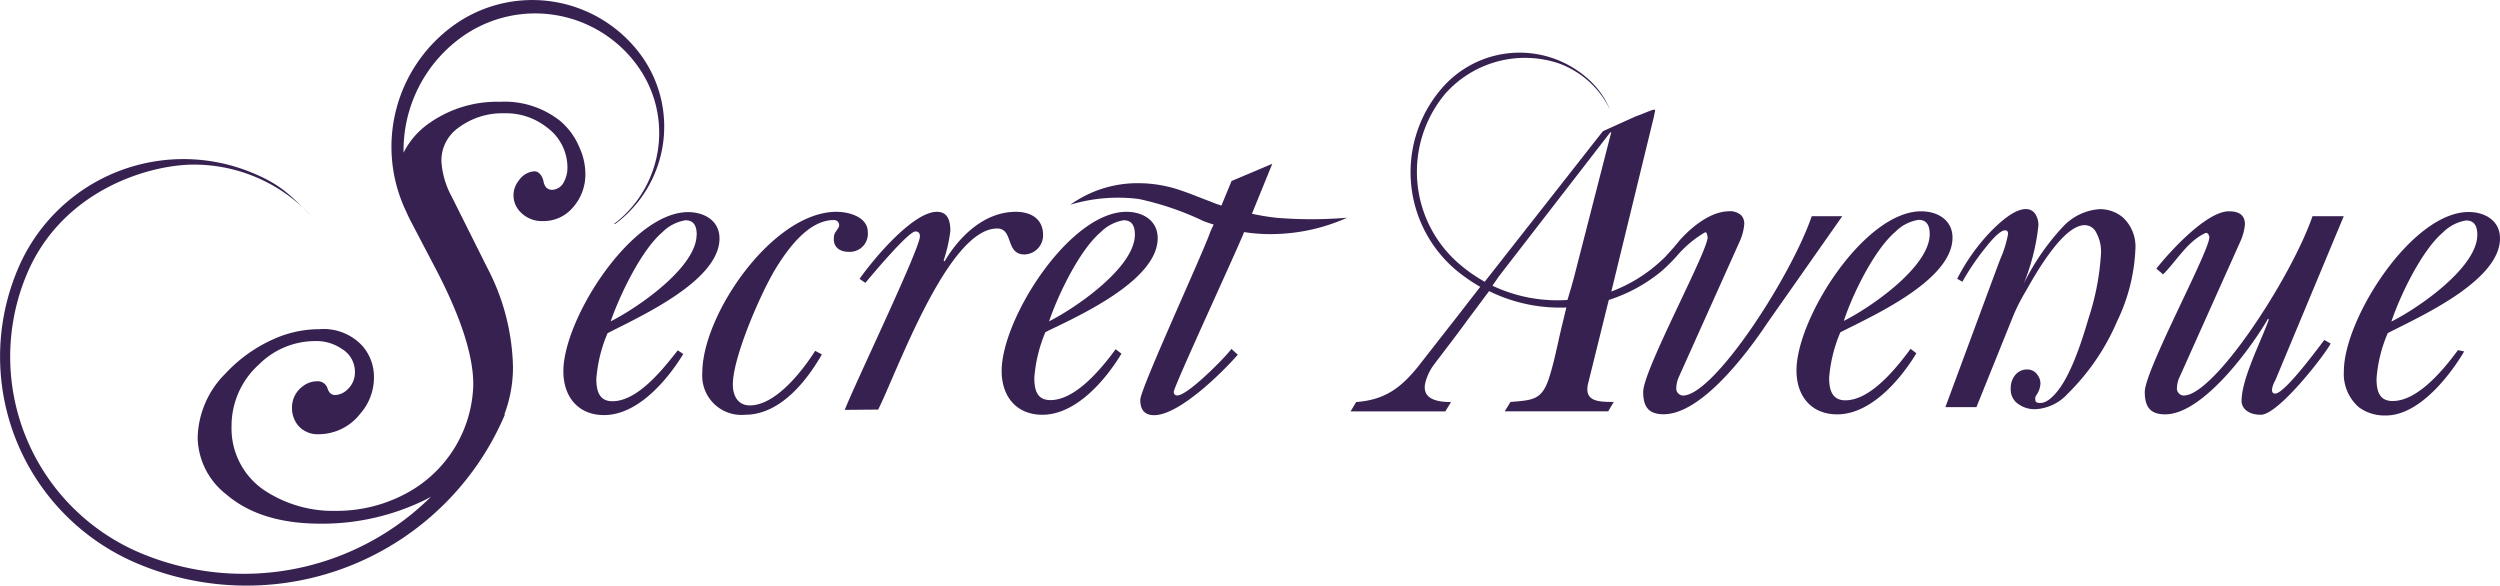
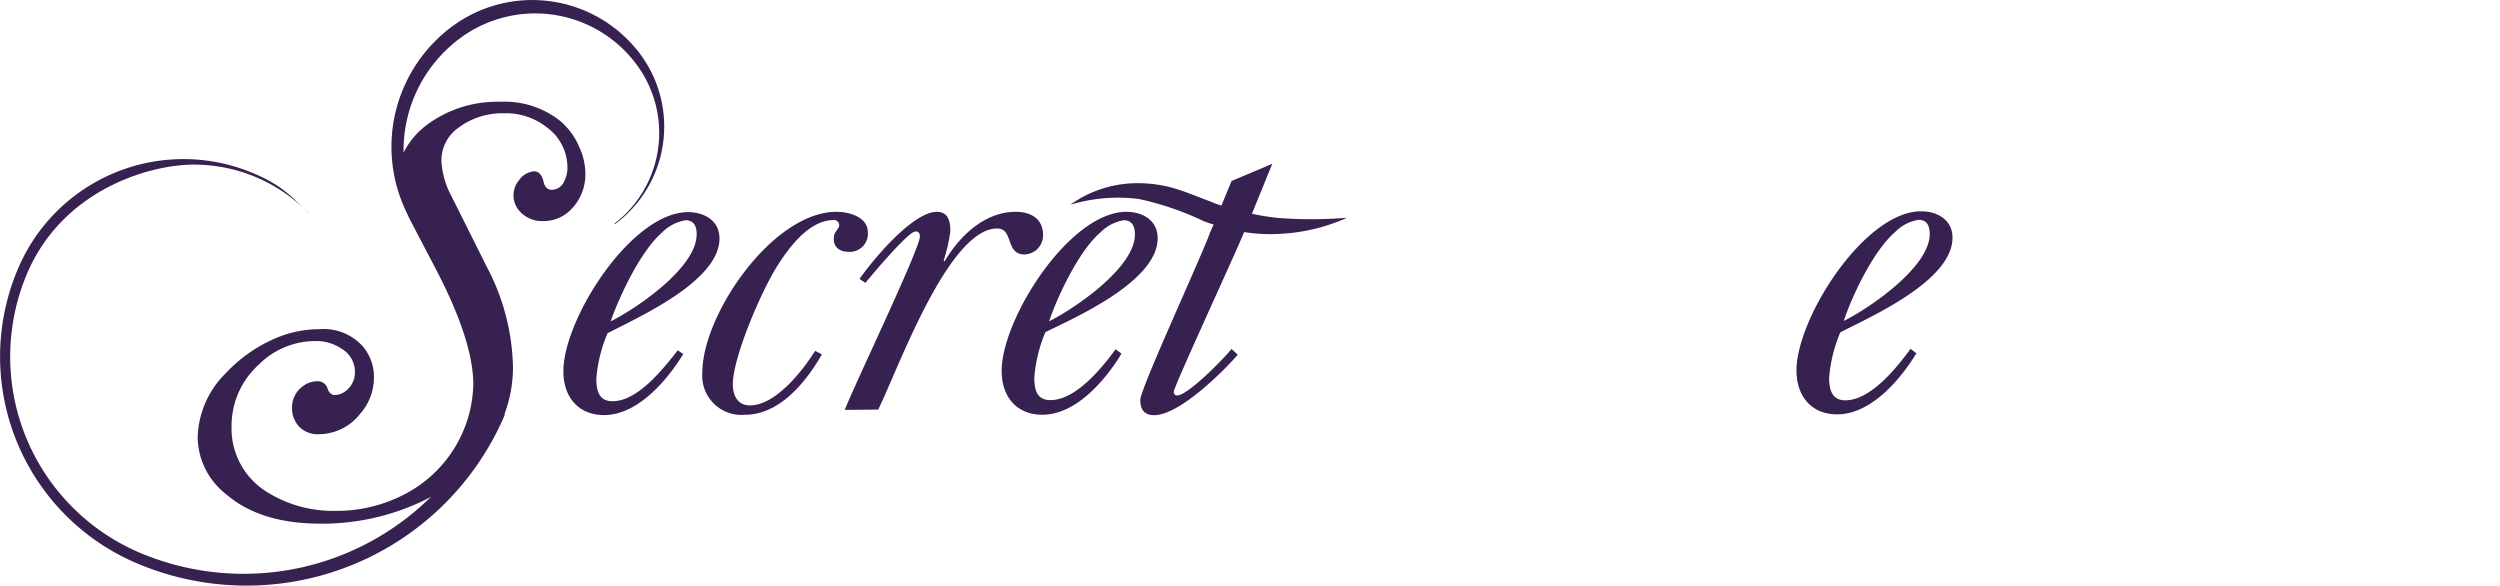
<svg xmlns="http://www.w3.org/2000/svg" viewBox="0 0 245.62 57.54">
  <defs>
    <style>.cls-1{fill:#372151;}.cls-2{fill:#372150;}</style>
  </defs>
  <title>logo</title>
  <g id="Layer_2" data-name="Layer 2">
    <g id="Layer_1-2" data-name="Layer 1">
      <path class="cls-1" d="M62.94,5.37A13.24,13.24,0,0,0,44.42,2.6a14.71,14.71,0,0,0-4.53,18.15c.16.35.32.71.52,1.08l2.33,4.45q3.75,7.14,3.76,11.47a12.46,12.46,0,0,1-6.31,10.57A14.37,14.37,0,0,1,33,50.19a12.21,12.21,0,0,1-6.65-1.78,7.32,7.32,0,0,1-3.6-6.52,8.11,8.11,0,0,1,2.7-6.09,7.83,7.83,0,0,1,5.49-2.29,4.4,4.4,0,0,1,2.63.76,2.61,2.61,0,0,1,1.3,2.28,2.24,2.24,0,0,1-.75,1.73,1.8,1.8,0,0,1-1.2.53c-.34,0-.58-.2-.73-.61a1,1,0,0,0-1.06-.74,2.28,2.28,0,0,0-1.38.49,2.57,2.57,0,0,0-1.06,2.16,2.66,2.66,0,0,0,.64,1.74,2.51,2.51,0,0,0,2,.81,5.17,5.17,0,0,0,4.05-2,5.37,5.37,0,0,0,1.36-3.57A4.62,4.62,0,0,0,35.62,34a5.18,5.18,0,0,0-4.23-1.66,11,11,0,0,0-4.24.86,14.49,14.49,0,0,0-5,3.5A9.17,9.17,0,0,0,19.42,43a7.22,7.22,0,0,0,2.81,5.57q3.35,2.88,9.25,2.88a23,23,0,0,0,10.39-2.39l.48-.26a26.17,26.17,0,0,1-28.46,5.57A20.93,20.93,0,0,1,2.61,27c3.55-8.54,12.52-11,16.93-10.82a15.69,15.69,0,0,1,11,5c-1.88-1.88-2.88-3-5.63-4.15A17.65,17.65,0,0,0,1.76,26.42a22.06,22.06,0,0,0,11.7,28.93A27.58,27.58,0,0,0,49.61,40.72l-.06,0a13.13,13.13,0,0,0,.85-4.63,21.9,21.9,0,0,0-2.53-9.79l-3.5-7a8.32,8.32,0,0,1-1-3.41A3.93,3.93,0,0,1,45,12.58a7.2,7.2,0,0,1,4.53-1.45,6.49,6.49,0,0,1,4.22,1.4,4.88,4.88,0,0,1,2,3.93,2.87,2.87,0,0,1-.33,1.38,1.35,1.35,0,0,1-1.17.81c-.45,0-.74-.27-.85-.82s-.45-1-.9-1A2,2,0,0,0,51,17.7a2.31,2.31,0,0,0,.11,3.11,2.91,2.91,0,0,0,2.26.91,3.74,3.74,0,0,0,2.82-1.23A4.87,4.87,0,0,0,57.51,17a6.22,6.22,0,0,0-.58-2.51,6.83,6.83,0,0,0-1.87-2.59A8.77,8.77,0,0,0,49.13,10a11.55,11.55,0,0,0-6.94,2.09A7.72,7.72,0,0,0,39.65,15,13.71,13.71,0,0,1,45.21,3.75,12.39,12.39,0,0,1,62.54,6.34,11.24,11.24,0,0,1,60.33,22l.12,0A11.92,11.92,0,0,0,62.94,5.37Z" />
      <path class="cls-1" d="M67.13,34.78c-1.58,2.59-4.48,6-7.78,6-2.55,0-4-1.8-4-4.3,0-5.14,6.68-15.64,12.26-15.64,1.58,0,3.08.83,3.08,2.59,0,4.26-8.18,7.82-11,9.31a14,14,0,0,0-1.1,4.49c0,1.14.26,2.19,1.58,2.19,2.51,0,5-3.2,6.42-5Zm1.32-11.73c0-.75-.22-1.41-1.1-1.41a4.17,4.17,0,0,0-2.29,1.19C63,24.59,60.89,29,60,31.57c2.64-1.32,8.44-5.31,8.44-8.52" />
      <path class="cls-1" d="M80.75,34.82c-1.54,2.68-4.13,5.93-7.56,5.93A3.85,3.85,0,0,1,69,36.63c0-5.76,6.94-15.82,13.18-15.82,1.19,0,3.08.48,3.08,2a1.77,1.77,0,0,1-1.89,1.93c-.79,0-1.45-.39-1.45-1.23,0-.66.18-.66.48-1.18a.5.5,0,0,0-.48-.71c-2.5,0-4.53,2.86-5.67,4.7C74.77,28.72,72,35.09,72,37.77c0,1.1.49,2.06,1.67,2.06,2.55,0,5.19-3.42,6.42-5.36Z" />
      <path class="cls-1" d="M83,40.27c.84-2.24,7.38-15.82,7.38-17.05,0-.3-.13-.48-.44-.48-.7,0-4.26,4.26-4.92,5.05l-.57-.39c1.32-1.89,5.23-6.59,7.6-6.59,1.14,0,1.32,1,1.32,1.89a15.29,15.29,0,0,1-.66,2.9l.09.08c1.45-2.46,3.91-4.87,7-4.87,1.5,0,2.68.7,2.68,2.28A1.88,1.88,0,0,1,100.65,25c-1.89,0-1.05-2.55-2.68-2.55-4.83,0-9.8,14-11.69,17.79Z" />
      <path class="cls-2" d="M113.74,23.4c0-1.76-1.49-2.59-3.07-2.59-5.58,0-12.26,10.5-12.26,15.64,0,2.5,1.45,4.3,4,4.3,3.29,0,6.19-3.38,7.77-6l-.57-.44c-1.36,1.85-3.91,5-6.41,5-1.32,0-1.58-1-1.58-2.19a14.24,14.24,0,0,1,1.09-4.49C105.57,31.22,113.74,27.66,113.74,23.4Zm-5.62-.57a4.14,4.14,0,0,1,2.28-1.19c.88,0,1.1.66,1.1,1.41,0,3.21-5.8,7.2-8.43,8.52C103.94,29,106.05,24.59,108.12,22.83Z" />
      <path class="cls-2" d="M125.45,21.4A22.47,22.47,0,0,1,123,21l2-4.91L121,17.78,120,20.2c-.35-.12-.69-.23-1-.37-1.07-.39-2.15-.86-3.31-1.23A12.76,12.76,0,0,0,112,18a11.35,11.35,0,0,0-6.84,2.11,16.32,16.32,0,0,1,6.72-.56,28.5,28.5,0,0,1,6.36,2.17c.32.12.65.24,1,.34l-.31.67c-.75,2.19-6.9,15.46-6.9,16.56,0,.88.35,1.5,1.36,1.5,2.46,0,6.68-4.18,8.22-5.94l-.62-.57c-.7.93-4.31,4.57-5.32,4.57a.32.32,0,0,1-.35-.35c0-.52,6.13-13.73,6.91-15.7a16.18,16.18,0,0,0,3.18.19,18.25,18.25,0,0,0,6.94-1.6A41.91,41.91,0,0,1,125.45,21.4Z" />
-       <path class="cls-1" d="M230.27,21.24H227.2c-2.07,6-9.63,17.62-12.66,17.62a.7.7,0,0,1-.66-.61,2.71,2.71,0,0,1,.27-1.23l5.93-13.23a5.21,5.21,0,0,0,.48-1.75c0-1-.7-1.28-1.58-1.28-2.2,0-5.84,4-7.12,5.63l.66.57c1.36-1.37,2.42-3.3,4.22-4.09.26.09.22.13.31.35.35.88-6.33,13.09-6.33,15.29,0,1.45.53,2.2,2,2.2,3.69,0,8.44-6.5,10.11-9.4l.08.08c-.7,2-2.68,5.8-2.68,8,0,.7.62,1.36,1.89,1.36,1.76,0,6.42-6.06,6.86-7l-.62-.35c-.7.92-3.91,5.27-4.83,5.27-.62,0-.13-1.1,0-1.27Z" />
-       <path class="cls-1" d="M206.27,20.55a5.42,5.42,0,0,0-3.62,1.76,23.27,23.27,0,0,0-3.82,5.55,21,21,0,0,0,1.44-5.7,2,2,0,0,0-.23-1,1.08,1.08,0,0,0-1-.62c-.87,0-2,.73-3.45,2.2a19.57,19.57,0,0,0-3.3,4.65l.51.29a24.3,24.3,0,0,1,2.2-3.26c.94-1.2,1.6-1.79,2-1.79.2,0,.29.12.29.35a11,11,0,0,1-.79,2.53L196,26.85,191.13,40h3.05v0l3.63-9A18.06,18.06,0,0,1,199,28.66c.69-1.23,1.29-2.23,1.82-3q2.4-3.54,4-3.54a1.27,1.27,0,0,1,1.14.75,3.86,3.86,0,0,1,.46,2,25,25,0,0,1-1.23,6.42q-1.53,5.3-3.08,7.18c-.61.75-1.16,1.12-1.64,1.12s-.51-.14-.51-.44a.51.51,0,0,1,.09-.3,2.17,2.17,0,0,0,.42-1.17,1.38,1.38,0,0,0-.28-.83,1.19,1.19,0,0,0-1.05-.55,1.48,1.48,0,0,0-1.11.5,2,2,0,0,0-.48,1.39,1.73,1.73,0,0,0,.51,1.32,2.75,2.75,0,0,0,1.95.69,4.61,4.61,0,0,0,3.14-1.52A22.24,22.24,0,0,0,208,31.57a18,18,0,0,0,1.8-7.1,3.91,3.91,0,0,0-1.21-3.09A3.48,3.48,0,0,0,206.27,20.55Z" />
      <path class="cls-1" d="M191.83,23.35c0-1.75-1.49-2.59-3.08-2.59-5.57,0-12.25,10.5-12.25,15.64,0,2.51,1.45,4.31,4,4.31,3.3,0,6.2-3.39,7.78-6l-.57-.44c-1.36,1.85-3.91,5.06-6.41,5.06-1.32,0-1.59-1.06-1.59-2.2a14.14,14.14,0,0,1,1.1-4.48C183.66,31.17,191.83,27.62,191.83,23.35Zm-5.62-.57a4.09,4.09,0,0,1,2.28-1.18c.88,0,1.1.65,1.1,1.4,0,3.21-5.8,7.21-8.44,8.53C182,28.93,184.14,24.54,186.21,22.78Z" />
-       <path class="cls-1" d="M178,21.24c-2.06,6-9.62,17.62-12.65,17.62a.7.7,0,0,1-.66-.61,2.85,2.85,0,0,1,.26-1.23l5.94-13.23a5.21,5.21,0,0,0,.48-1.75,1.24,1.24,0,0,0-.28-.87,1.65,1.65,0,0,0-1.3-.41c-2.38.07-4.66,2.71-4.89,3l-.37.45q-.44.5-.9,1l-.06.06a3,3,0,0,1-.26.25,14.83,14.83,0,0,1-5,3.12l4.21-17.29c0-.22.2-.58,0-.58s-1.16.44-1.83.67l-3.21,1.45L145.87,27.68A15,15,0,0,1,143.45,26,11.94,11.94,0,0,1,142,9.2a10.47,10.47,0,0,1,11.07-3,9,9,0,0,1,5.13,4.61,8.34,8.34,0,0,0-2.36-3.22A10.08,10.08,0,0,0,141.6,8.74,12.59,12.59,0,0,0,143,26.49a16.3,16.3,0,0,0,2.43,1.69l-1.55,2h0l-.41.53-4.23,5.41c-1.65,2-3.19,3.17-6,3.38l-.55.92H142l.56-.92c-1.42,0-3-.31-2.48-2.06a5,5,0,0,1,.83-1.65c1.11-1.47,2.3-3,3.3-4.39l.69-.92h0l1.4-1.88a15.75,15.75,0,0,0,7.59,1.61l-.52,2.16c-.36,1.54-.68,3.21-1.17,4.74-.71,2.2-1.59,2.2-3.8,2.38l-.56.92H158l.55-.92c-1.58,0-3-.05-2.49-1.94l2-8.08a15.58,15.58,0,0,0,5-2.68h0a10.55,10.55,0,0,0,.79-.71,14.6,14.6,0,0,0,1-1.05,10.73,10.73,0,0,1,2.61-2.17c.24-.13.22.13.3.35.36.88-6.32,13.09-6.32,15.29,0,1.45.52,2.2,2,2.2,3.69,0,8.14-5.88,10.22-9L181,21.24Zm-23.33,5.9-.29,1.06L154,29.47a14.9,14.9,0,0,1-7.37-1.4l.64-.93L158.21,13h.09Z" />
-       <path class="cls-1" d="M245.62,23.42c0-1.76-1.5-2.59-3.08-2.59-5.58,0-12.26,10.5-12.26,15.64A4.34,4.34,0,0,0,231.74,40a4.24,4.24,0,0,0,2.54.82c4.09.11,7.58-5.88,7.82-6.29l-.61-.13c-1.37,1.85-3.91,5-6.42,5-1.32,0-1.58-1-1.58-2.19a13.87,13.87,0,0,1,1.1-4.48C237.44,31.24,245.62,27.68,245.62,23.42ZM240,22.85a4.17,4.17,0,0,1,2.29-1.19c.88,0,1.1.66,1.1,1.41,0,3.21-5.8,7.21-8.44,8.52C235.82,29,237.93,24.61,240,22.85Z" />
    </g>
  </g>
</svg>